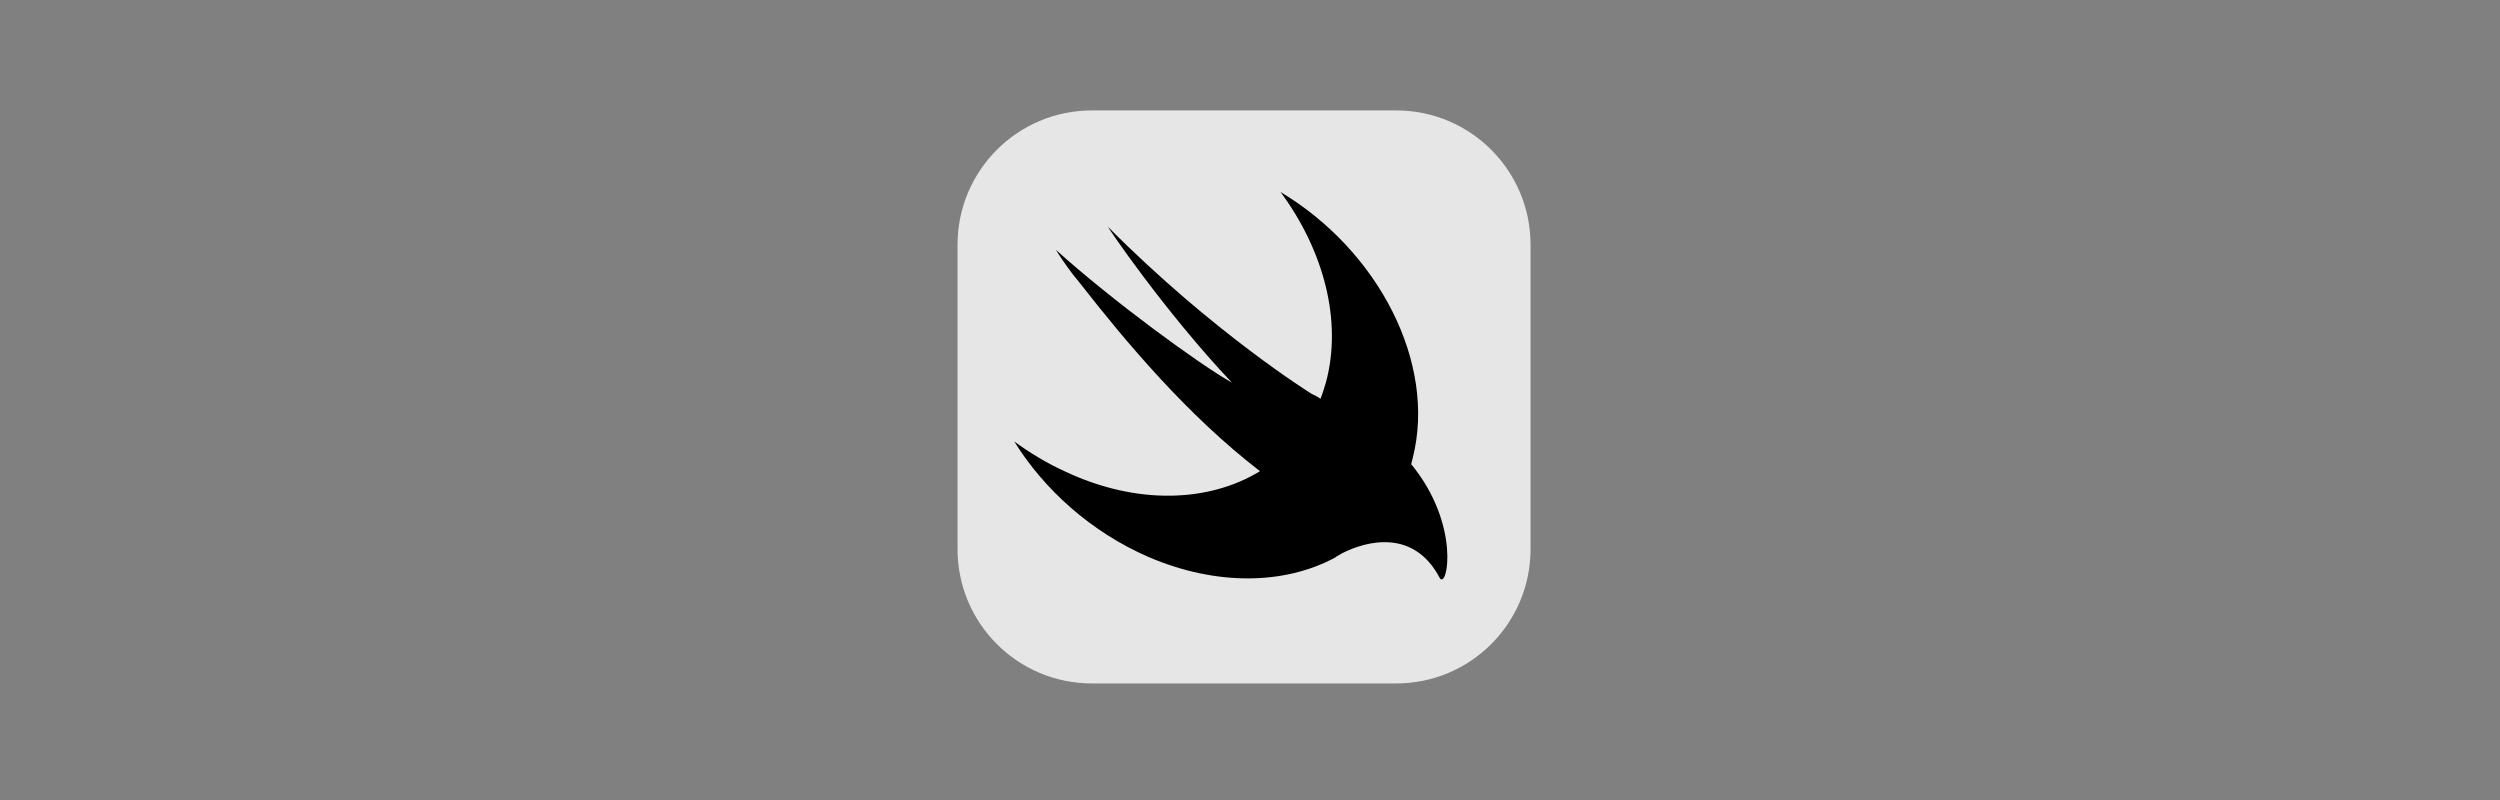
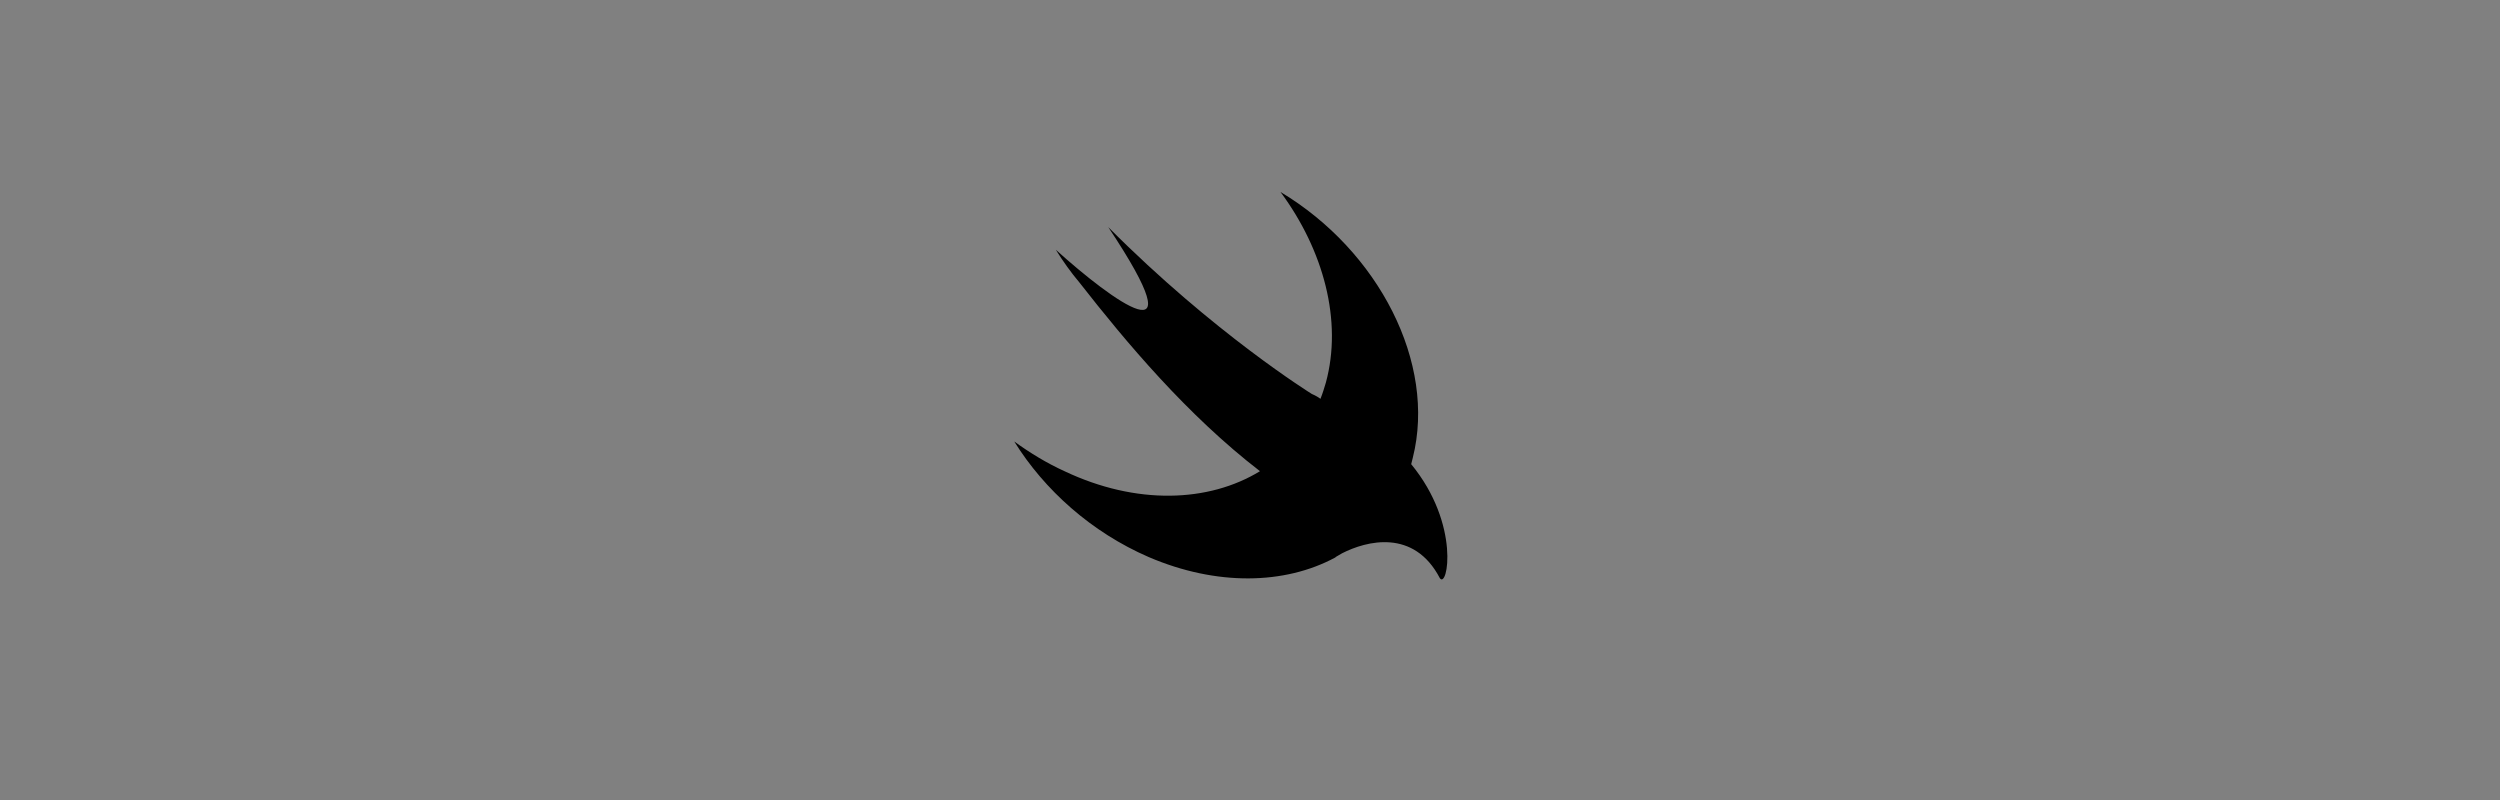
<svg xmlns="http://www.w3.org/2000/svg" width="200" height="64" viewBox="0 0 200 64" fill="none">
  <rect x="0" y="0" width="200" height="64" fill="#808080" stroke="none" />
  <g clip-path="url(#clip0_2600_8899)">
-     <path d="M111.7 8.834H87.347C81.414 8.834 76.603 13.644 76.603 19.578V43.931C76.603 49.865 81.414 54.675 87.347 54.675H111.7C117.634 54.675 122.444 49.865 122.444 43.931V19.578C122.444 13.644 117.634 8.834 111.7 8.834Z" fill="white" fill-opacity="0.8" />
-     <path d="M112.896 37.134L113.025 36.615C114.926 29.054 110.303 20.068 102.44 15.358C105.896 20.024 107.409 25.684 106.069 30.61C105.94 31.042 105.81 31.474 105.637 31.906C105.464 31.776 105.248 31.647 104.946 31.517C104.946 31.517 97.126 26.678 88.658 18.167C88.441 17.951 93.194 24.95 98.552 30.61C96.002 29.184 88.96 24.043 84.466 19.981C85.028 20.889 85.676 21.796 86.368 22.617C90.083 27.369 94.966 33.202 100.798 37.695C96.694 40.202 90.904 40.417 85.158 37.695C83.732 37.047 82.393 36.227 81.14 35.319C83.559 39.208 87.318 42.578 91.898 44.565C97.342 46.898 102.786 46.769 106.804 44.608C106.804 44.608 106.847 44.608 106.847 44.565C107.02 44.479 107.193 44.349 107.365 44.263C109.31 43.269 113.112 42.275 115.186 46.25C115.791 47.157 116.871 41.973 112.896 37.134Z" fill="black" />
+     <path d="M112.896 37.134L113.025 36.615C114.926 29.054 110.303 20.068 102.44 15.358C105.896 20.024 107.409 25.684 106.069 30.61C105.94 31.042 105.81 31.474 105.637 31.906C105.464 31.776 105.248 31.647 104.946 31.517C104.946 31.517 97.126 26.678 88.658 18.167C96.002 29.184 88.96 24.043 84.466 19.981C85.028 20.889 85.676 21.796 86.368 22.617C90.083 27.369 94.966 33.202 100.798 37.695C96.694 40.202 90.904 40.417 85.158 37.695C83.732 37.047 82.393 36.227 81.14 35.319C83.559 39.208 87.318 42.578 91.898 44.565C97.342 46.898 102.786 46.769 106.804 44.608C106.804 44.608 106.847 44.608 106.847 44.565C107.02 44.479 107.193 44.349 107.365 44.263C109.31 43.269 113.112 42.275 115.186 46.25C115.791 47.157 116.871 41.973 112.896 37.134Z" fill="black" />
  </g>
  <defs>
    <clipPath id="clip0_2600_8899">
      <rect width="45.841" height="45.841" fill="white" transform="translate(76.606 8.836)" />
    </clipPath>
  </defs>
</svg>